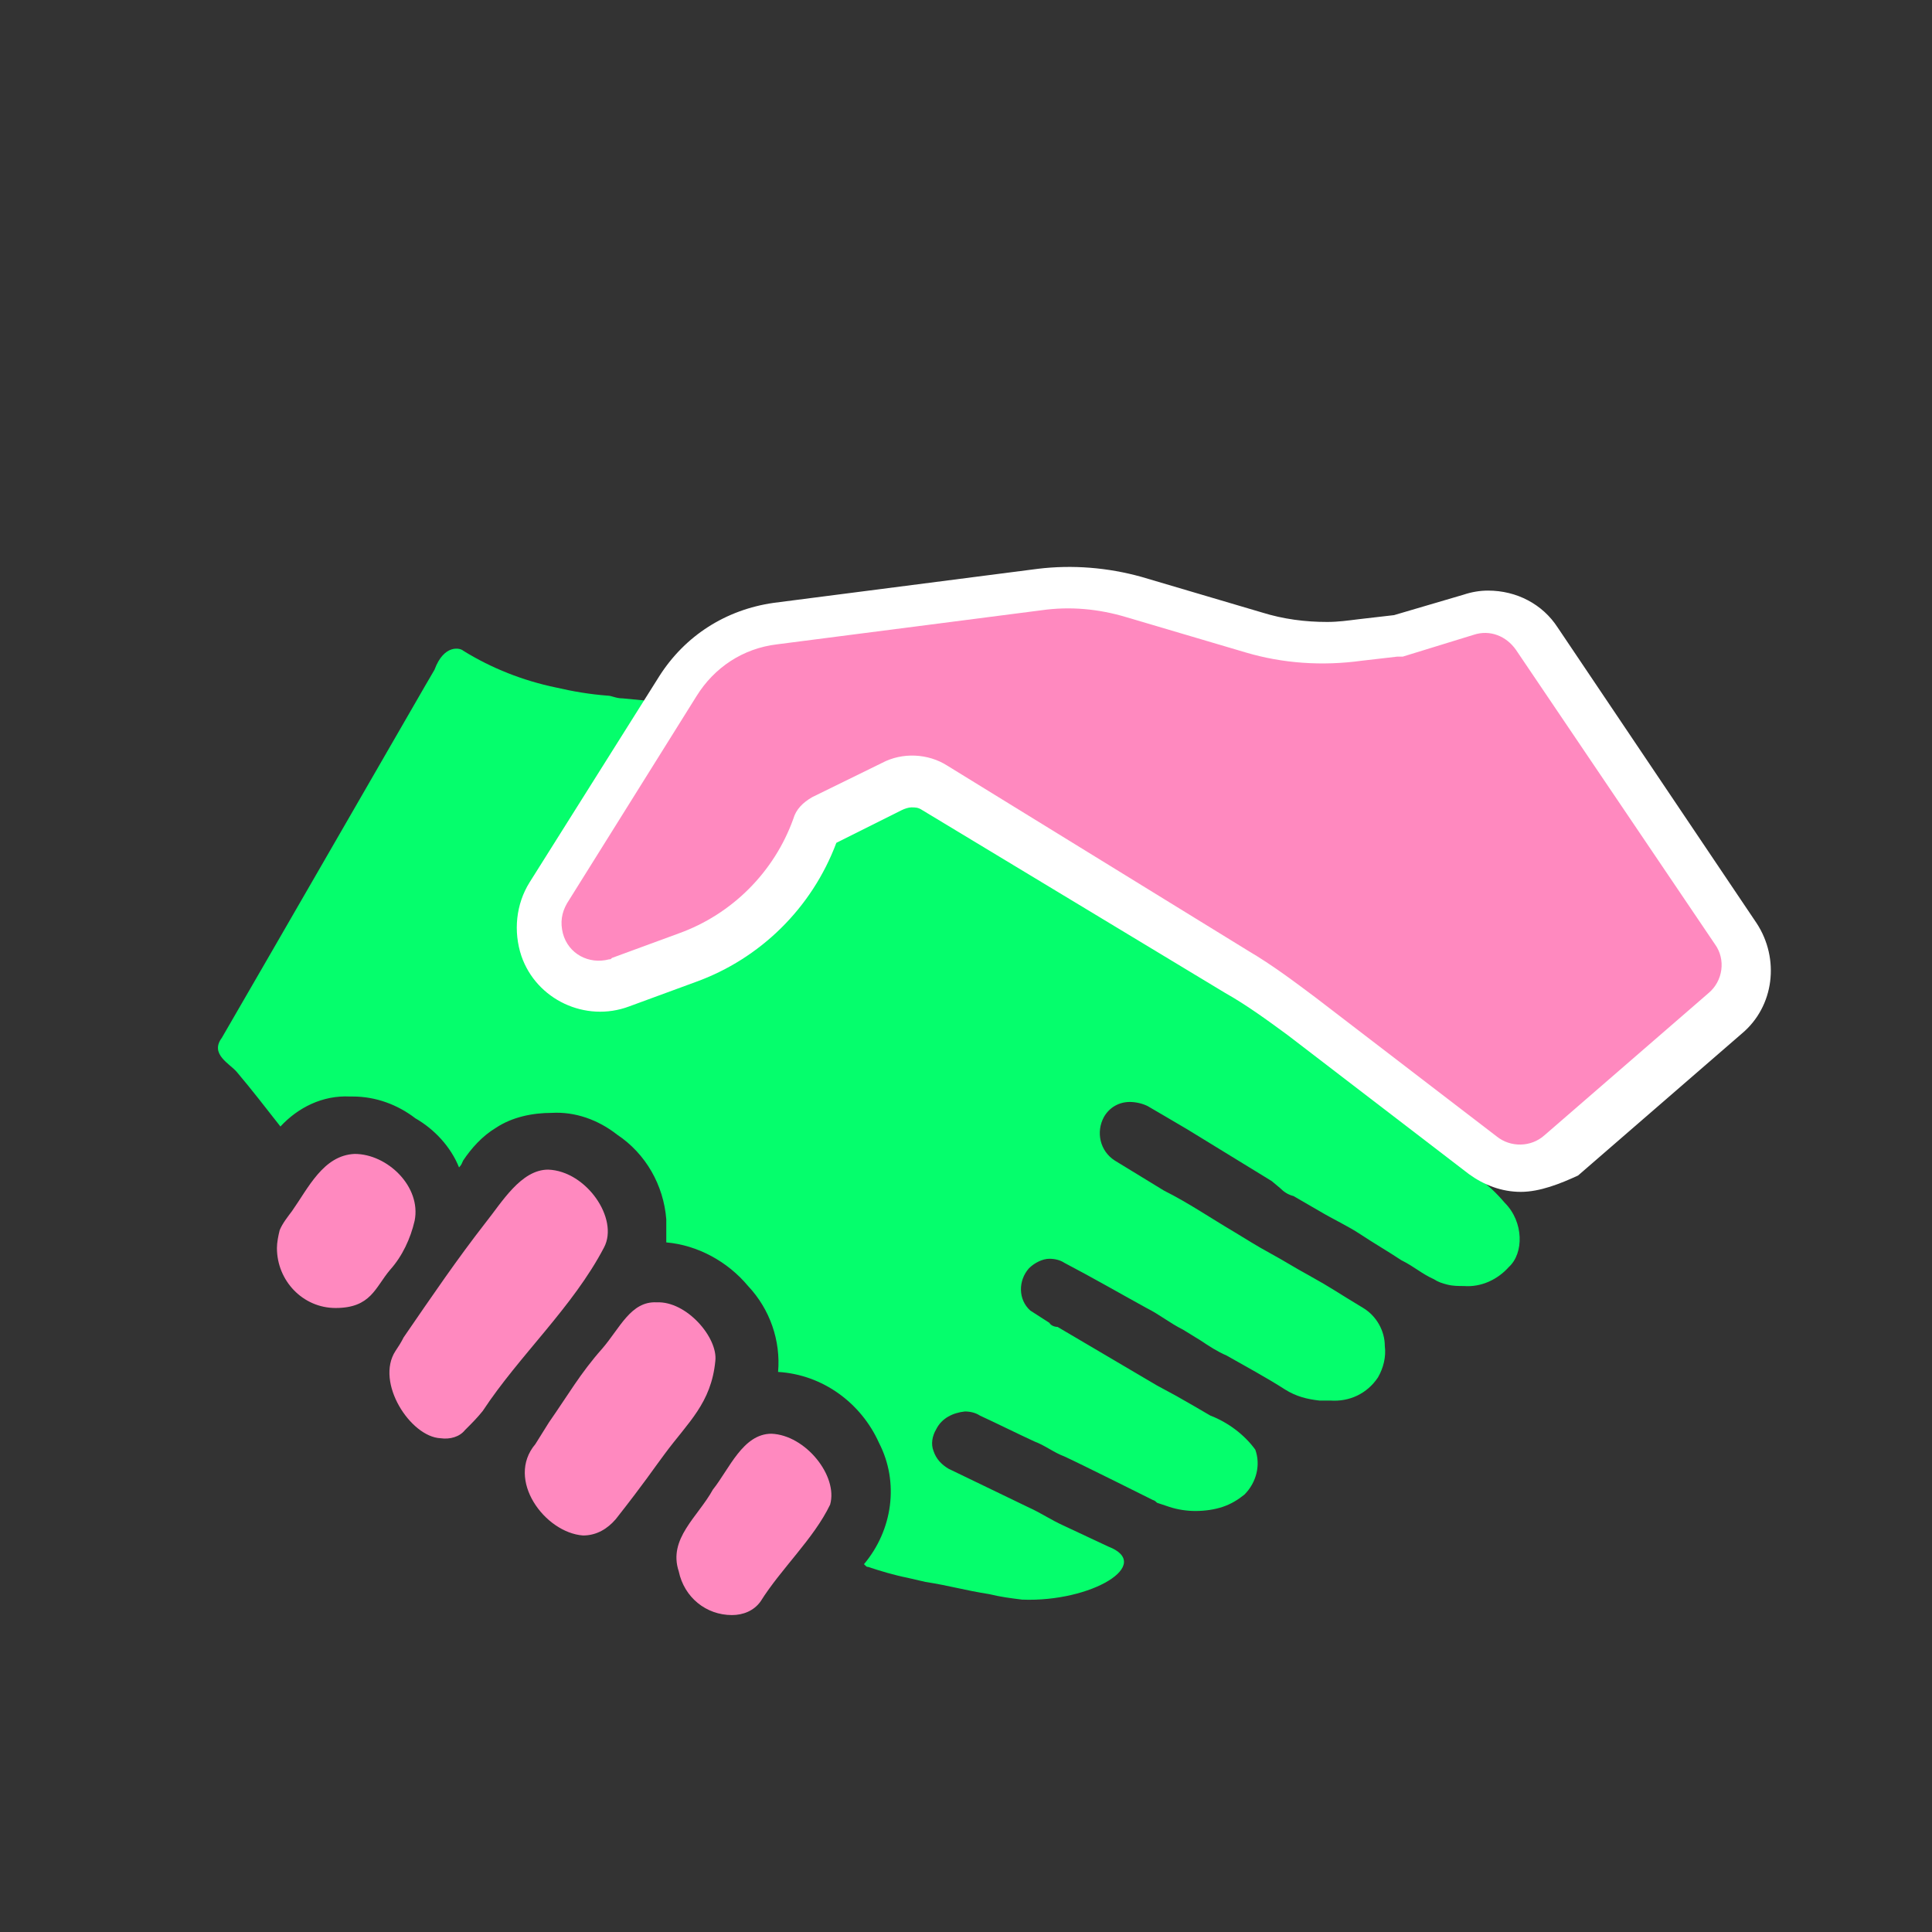
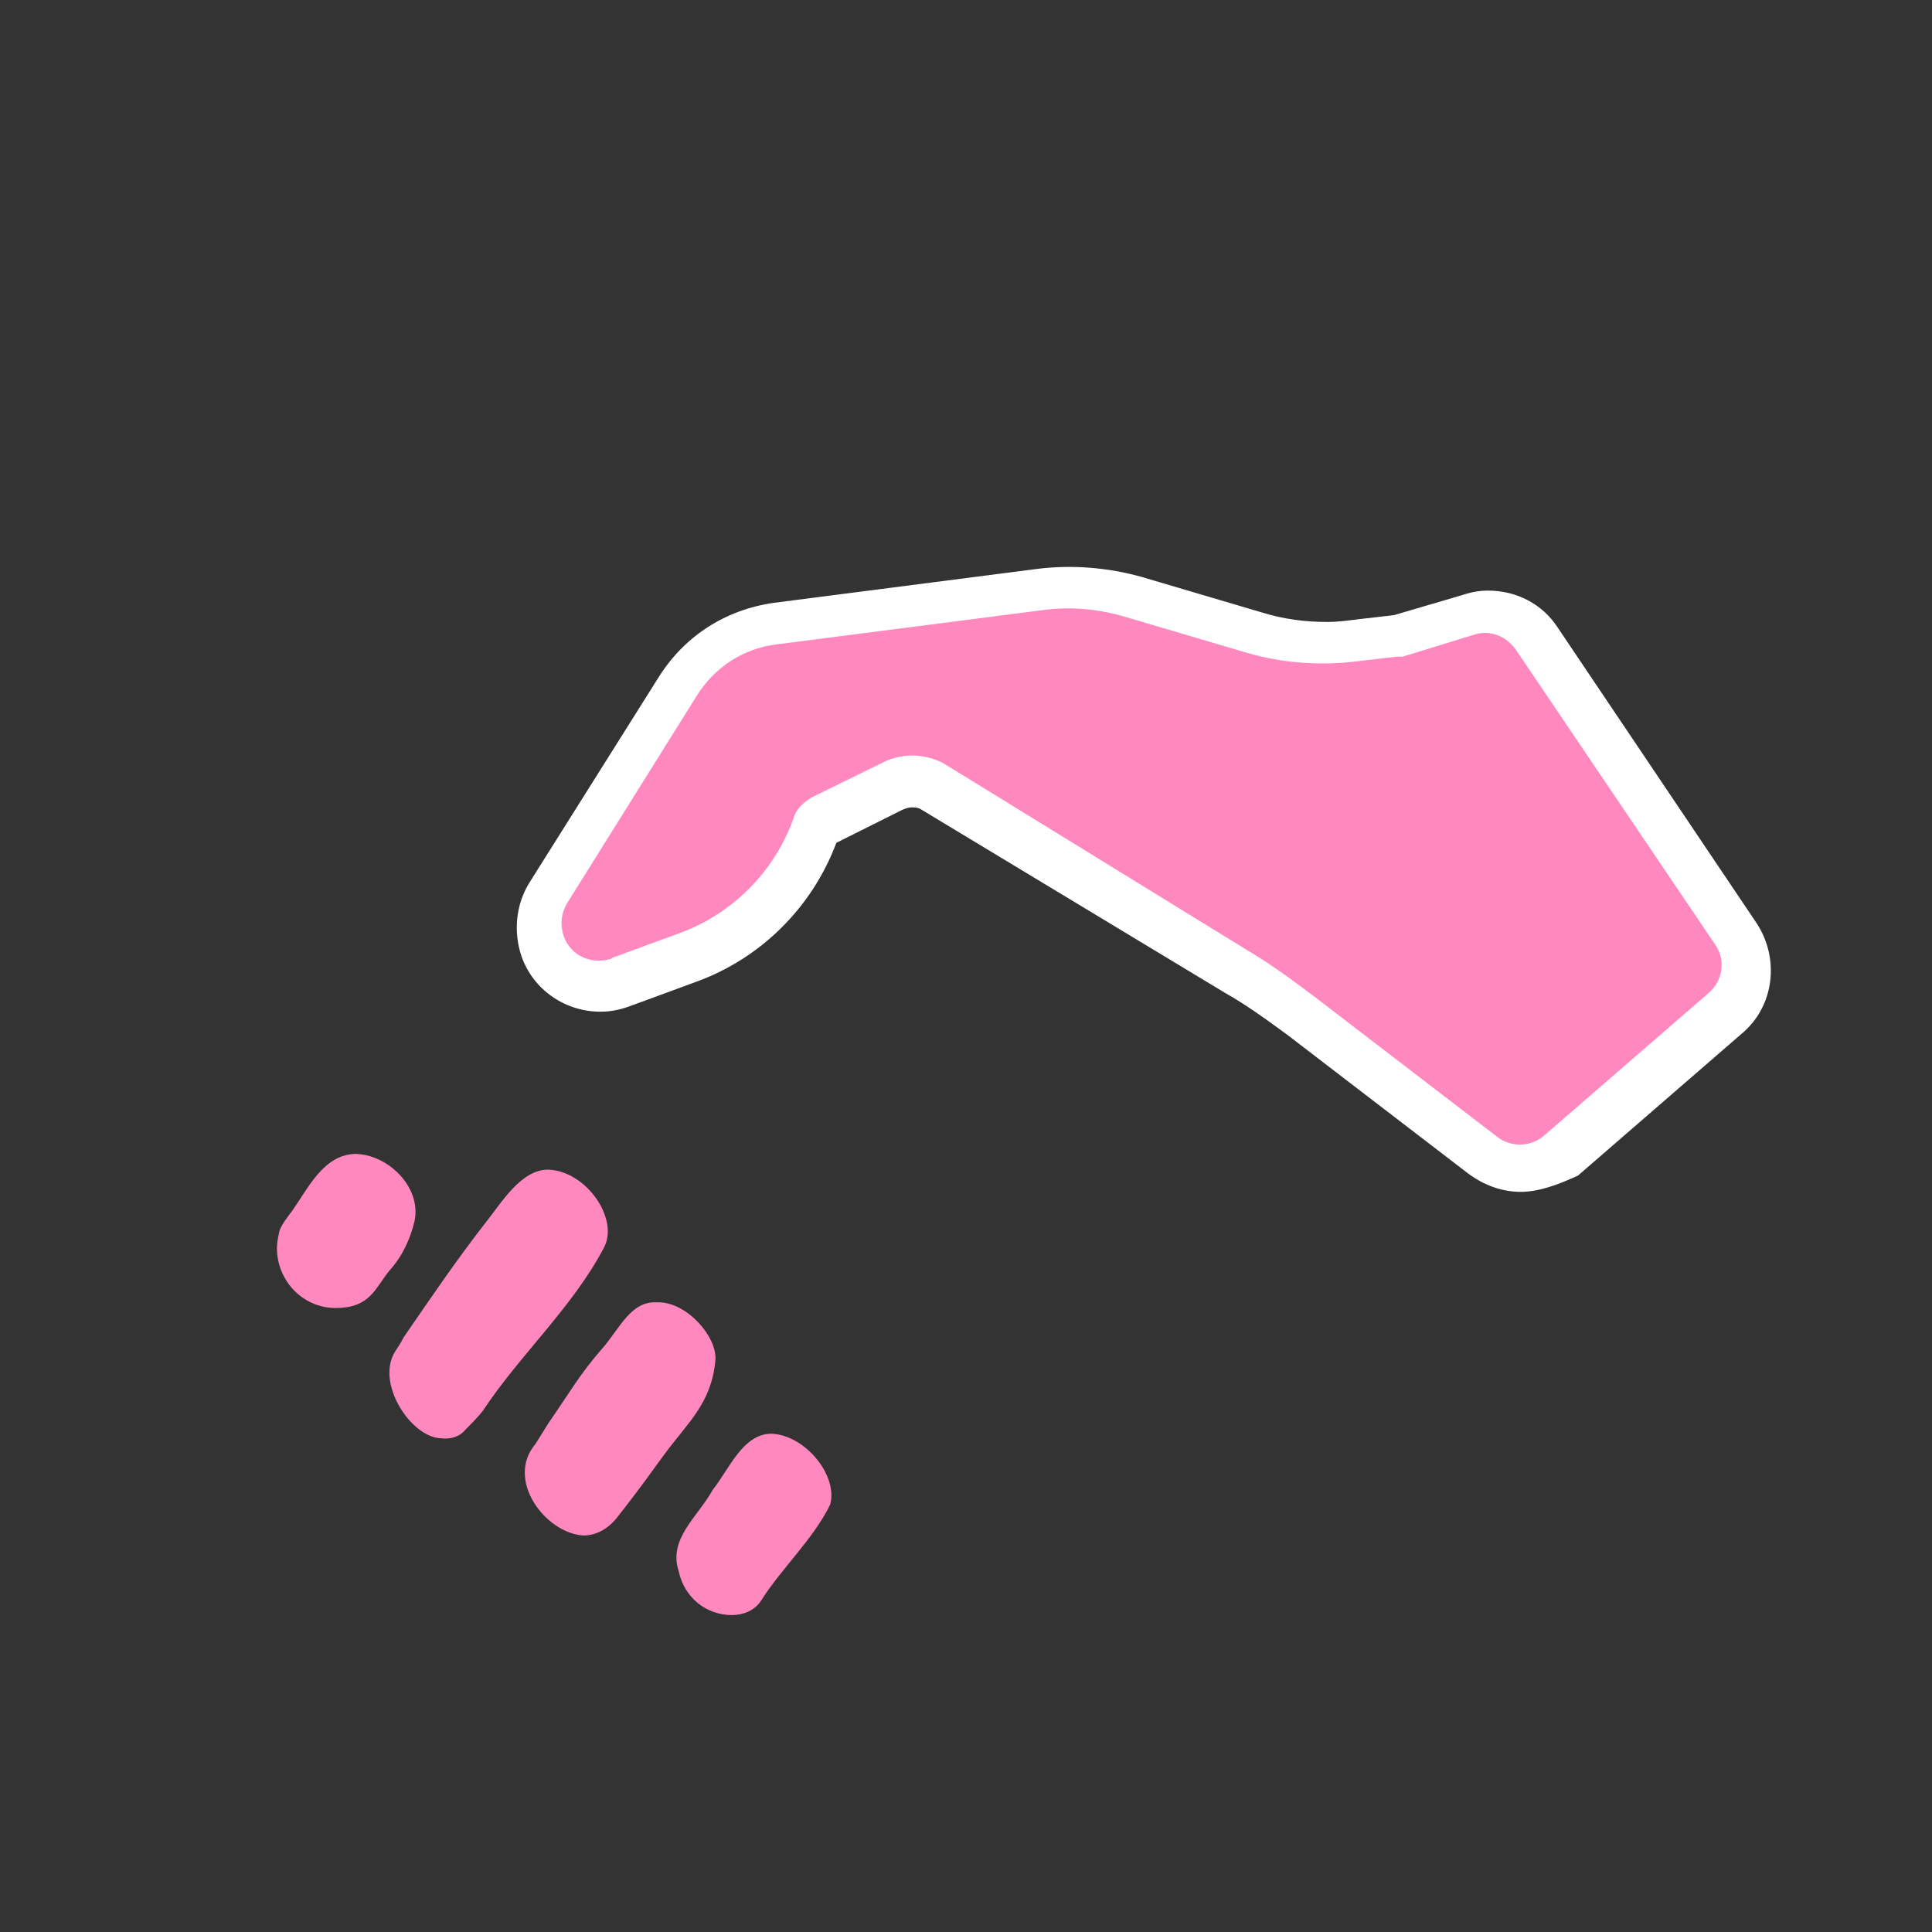
<svg xmlns="http://www.w3.org/2000/svg" version="1.1" id="圖層_1" x="0px" y="0px" viewBox="0 0 141.7 141.7" style="enable-background:new 0 0 141.7 141.7;" xml:space="preserve">
  <rect x="0" y="0" width="141.7" height="141.7" fill="#333333" stroke="none" />
  <style type="text/css">
	.st0{enable-background:new    ;}
	.st1{fill:#50C462;}
	.st2{fill:#FFF534;}
	.st3{fill:#FFFFFF;}
	.st4{fill:#FFD800;}
	.st5{fill:#00FFCE;}
	.st6{fill:#FFE240;}
	.st7{fill:#F4F4F4;}
	.st8{fill:#222222;}
	.st9{fill:#BAA97A;}
	.st10{fill:#05FE6C;}
	.st11{fill:#FF89BF;}
	.st12{fill:#FFCF2D;}
	.st13{fill:#E0E0E0;}
</style>
  <g id="Group_13615_2_" transform="translate(-1296.419 144.154)">
    <g id="Group_13620_2_" transform="translate(1300.687 713.768)">
      <g id="Group_13615-2_1_">
        <g id="Path_18746_2_">
-           <path class="st10" d="M106.1-769.7c-0.6-0.7-1.3-1.4-2.1-1.9l-0.6-0.5c-2.4-2.1-4.8-4-7.3-5.9l-3.3-2.4      c-0.6-0.5-1.1-0.8-1.7-1.3c-0.4-0.2-0.8-0.5-1.1-0.8c-0.5-0.3-0.8-0.6-1.3-1c-0.9-0.5-1.8-1.1-2.7-1.7l-2.1-1.4      c-0.4-0.2-0.7-0.4-1-0.6c-0.5-0.4-1-0.8-1.6-1.1c-1.3-0.8-2.7-1.6-4-2.4l-0.8-0.5c-1.4-0.8-2.7-1.6-4.1-2.4l-0.4-0.2l-11.7-10.4      l-16.8-2.3l-2.1-0.2c-0.5,0-0.8-0.2-1.1-0.2c-1.3-0.1-2.5-0.3-3.8-0.6c-2.4-0.5-4.7-1.4-6.8-2.7c-0.2-0.2-1.4-0.5-2.1,1.4      l-0.7,1.2c0,0-12.4,21.5-14.9,25.8c-0.9,1.2,0.6,1.9,1.1,2.5c1.1,1.3,2.1,2.6,3.2,4c1.3-1.4,3.1-2.3,5.1-2.2h0.2      c1.7,0,3.3,0.6,4.6,1.6c1.4,0.8,2.6,2.1,3.2,3.6c0.2-0.2,0.2-0.3,0.3-0.5c0.6-0.9,1.4-1.8,2.4-2.4c1.2-0.8,2.7-1.1,4.1-1.1      c1.7-0.1,3.4,0.5,4.8,1.6c2.1,1.4,3.4,3.7,3.6,6.2v1.7c2.3,0.2,4.5,1.4,6,3.2c1.6,1.7,2.4,4,2.2,6.3c3.3,0.2,6.1,2.3,7.4,5.2      c1.5,2.9,1,6.4-1.1,8.9c0.2,0.2,0.2,0.2,0.3,0.2c0.9,0.3,1.9,0.6,2.9,0.8l1.3,0.3c1.9,0.3,2.8,0.6,4.7,0.9      c0.8,0.2,1.6,0.3,2.4,0.4c5.1,0.2,9.7-2.6,6.3-3.9l-3.2-1.5c-1.1-0.5-1.6-0.9-2.7-1.4c-2.9-1.4-2.9-1.4-5.8-2.8      c-0.5-0.3-0.9-0.7-1.1-1.3c-0.2-0.5-0.1-1.1,0.2-1.6c0.4-0.8,1.2-1.2,2.1-1.3c0.4,0,0.8,0.1,1.1,0.3c1.3,0.6,2.7,1.3,4,1.9      c0.8,0.3,1.4,0.8,2.2,1.1c1.1,0.5,6.5,3.2,6.5,3.2s0.1,0,0.3,0.2c0.3,0.1,0.6,0.2,0.9,0.3c0.6,0.2,1.3,0.3,1.9,0.3      c0.7,0,1.4-0.1,2-0.3c0.6-0.2,1.1-0.5,1.6-0.9c0.9-0.9,1.2-2.2,0.8-3.3c-0.8-1.1-2-2-3.3-2.5l-1.2-0.7c-1.4-0.8-1.2-0.7-2.7-1.5      l-7.3-4.3c-0.2,0-0.5-0.1-0.6-0.3l-1.4-0.9c-0.9-0.8-0.9-2.2-0.1-3.1c0.4-0.4,1-0.7,1.5-0.7c0.4,0,0.8,0.1,1.1,0.3      c2.1,1.1,4,2.2,6,3.3c1,0.5,1.7,1.1,2.7,1.6l1.3,0.8c0.6,0.4,1.2,0.8,1.9,1.1c1.4,0.8,2.9,1.6,4.3,2.5c0.8,0.5,1.6,0.7,2.5,0.8      h0.8c1.4,0.1,2.7-0.5,3.5-1.7c0.4-0.7,0.6-1.5,0.5-2.3c0-1.1-0.6-2.2-1.6-2.8c-2-1.2-2.2-1.4-4-2.4c-1.1-0.6-1.7-1-2.8-1.6      c-1.1-0.6-1.7-1-2.7-1.6c-1.7-1-3.3-2.1-5.1-3l-3.6-2.2c-1.1-0.7-1.4-2.1-0.8-3.2c0.4-0.7,1.1-1.1,1.9-1.1      c0.4,0,0.9,0.1,1.3,0.3c0,0,2.4,1.4,2.9,1.7l6.2,3.8l0.6,0.5c0.3,0.3,0.6,0.5,1,0.6l1.9,1.1c1,0.6,2.1,1.1,3,1.7s2.1,1.3,3,1.9      c1,0.5,1.5,1,2.4,1.4c0.3,0.2,0.6,0.3,1,0.4c0.4,0.1,0.8,0.1,1.2,0.1c1.3,0.1,2.5-0.5,3.3-1.4      C107.5-766,107.5-768.3,106.1-769.7z" />
-         </g>
+           </g>
      </g>
      <g id="Group_13616_2_" transform="translate(9.638 29.363)">
        <g id="Path_18747_2_">
          <path class="st11" d="M18.4-781.8c-2.2-0.1-4.8-4.1-3.3-6.4c0.2-0.3,0.4-0.6,0.6-1c2.2-3.2,3.9-5.7,6-8.4      c1.2-1.5,2.6-3.9,4.6-3.9c2.8,0.1,5.2,3.6,4.1,5.7c-2.3,4.4-6.2,7.9-8.9,12c-0.4,0.5-0.8,0.9-1.3,1.4      C19.8-781.9,19.1-781.7,18.4-781.8z" />
        </g>
      </g>
      <g id="Group_13617_2_" transform="translate(17.297 36.796)">
        <g id="Path_18748_2_">
          <path class="st11" d="M21.2-782.1c-2.8-0.2-5.7-4.1-3.5-6.7l1-1.6c1.4-2,2.3-3.6,3.9-5.4c1.3-1.5,2.1-3.5,4-3.4      c2.2-0.1,4.5,2.6,4.3,4.3c-0.3,3.1-2,4.5-3.7,6.8c-0.9,1.2-1.4,2-3.6,4.8C23-782.6,22.2-782.1,21.2-782.1L21.2-782.1z" />
        </g>
      </g>
      <g id="Group_13618_2_" transform="translate(25.816 44.233)">
        <g id="Path_18749_2_">
          <path class="st11" d="M23.6-783.7c-1.9,0-3.5-1.3-3.9-3.2c-0.8-2.4,1.4-4,2.5-6c1.2-1.5,2.2-4.1,4.3-4.1      c2.5,0.1,4.9,3.1,4.3,5.2c-1.2,2.5-3.6,4.7-5.1,7.1C25.2-784,24.4-783.7,23.6-783.7z" />
        </g>
      </g>
      <g id="Group_13619_2_" transform="translate(3.243 28.511)">
        <g id="Path_18750_2_">
          <path class="st11" d="M17.1-790.5c-2.4,0-4.3-2-4.3-4.4c0-0.4,0.1-0.9,0.2-1.3c0.2-0.5,0.6-1,0.9-1.4c1.2-1.7,2.3-4.1,4.6-4.2      c2.4,0,4.9,2.4,4.4,4.9c-0.3,1.3-0.9,2.6-1.8,3.6C20-792,19.7-790.5,17.1-790.5z" />
        </g>
      </g>
    </g>
    <g id="Group_13621_2_" transform="translate(1317.36 708.862)">
      <g id="Path_18751_2_">
        <path class="st3" d="M90.6-765.6c-1.4,0-2.7-0.5-3.8-1.3l-13.3-10.2c-1.5-1.1-3-2.2-4.6-3.1l-22.2-13.4c-0.3-0.2-0.5-0.2-0.8-0.2     c-0.2,0-0.5,0.1-0.7,0.2l-4.8,2.4c-1.8,4.8-5.6,8.5-10.3,10.2l-4.9,1.8c-3.2,1.2-6.8-0.5-7.9-3.7c-0.6-1.8-0.4-3.8,0.6-5.4     l9.5-15.1c1.9-3,4.9-4.9,8.4-5.4l19.4-2.5c2.5-0.3,5.1-0.1,7.6,0.6l8.8,2.6c1.6,0.5,3.2,0.7,4.8,0.7c0.8,0,1.5-0.1,2.3-0.2     l2.6-0.3l5.1-1.5c0.6-0.2,1.2-0.3,1.8-0.3c2.1,0,4,1,5.1,2.7l14.6,21.7c1.7,2.6,1.3,6.1-1.1,8.1l-12,10.4     C93.5-766.2,92-765.6,90.6-765.6z" />
      </g>
    </g>
    <g id="Group_13622_2_" transform="translate(1320.003 711.505)">
      <g id="Path_18752_2_">
        <path class="st11" d="M78.9-807.5l-2.6,0.3c-2.9,0.4-5.8,0.2-8.5-0.6l-8.8-2.6c-2-0.6-4.1-0.8-6.2-0.5l-19.4,2.5     c-2.5,0.3-4.6,1.7-5.9,3.8L18-789.4c-0.4,0.7-0.5,1.4-0.3,2.2l0,0c0.4,1.5,1.9,2.3,3.4,1.9c0.1,0,0.1,0,0.2-0.1l4.9-1.8     c3.9-1.4,7-4.5,8.4-8.4l0,0c0.2-0.7,0.7-1.2,1.4-1.6l5.1-2.5c1.5-0.8,3.4-0.7,4.8,0.2L68-785.9c1.7,1,3.3,2.2,4.9,3.4l13.3,10.2     c1,0.8,2.5,0.8,3.5-0.1l12-10.4c1.1-0.9,1.3-2.5,0.5-3.6L87.6-808c-0.7-1-1.9-1.5-3.1-1.1l-5.2,1.6     C79.2-807.5,79.1-807.5,78.9-807.5z" />
      </g>
    </g>
  </g>
</svg>